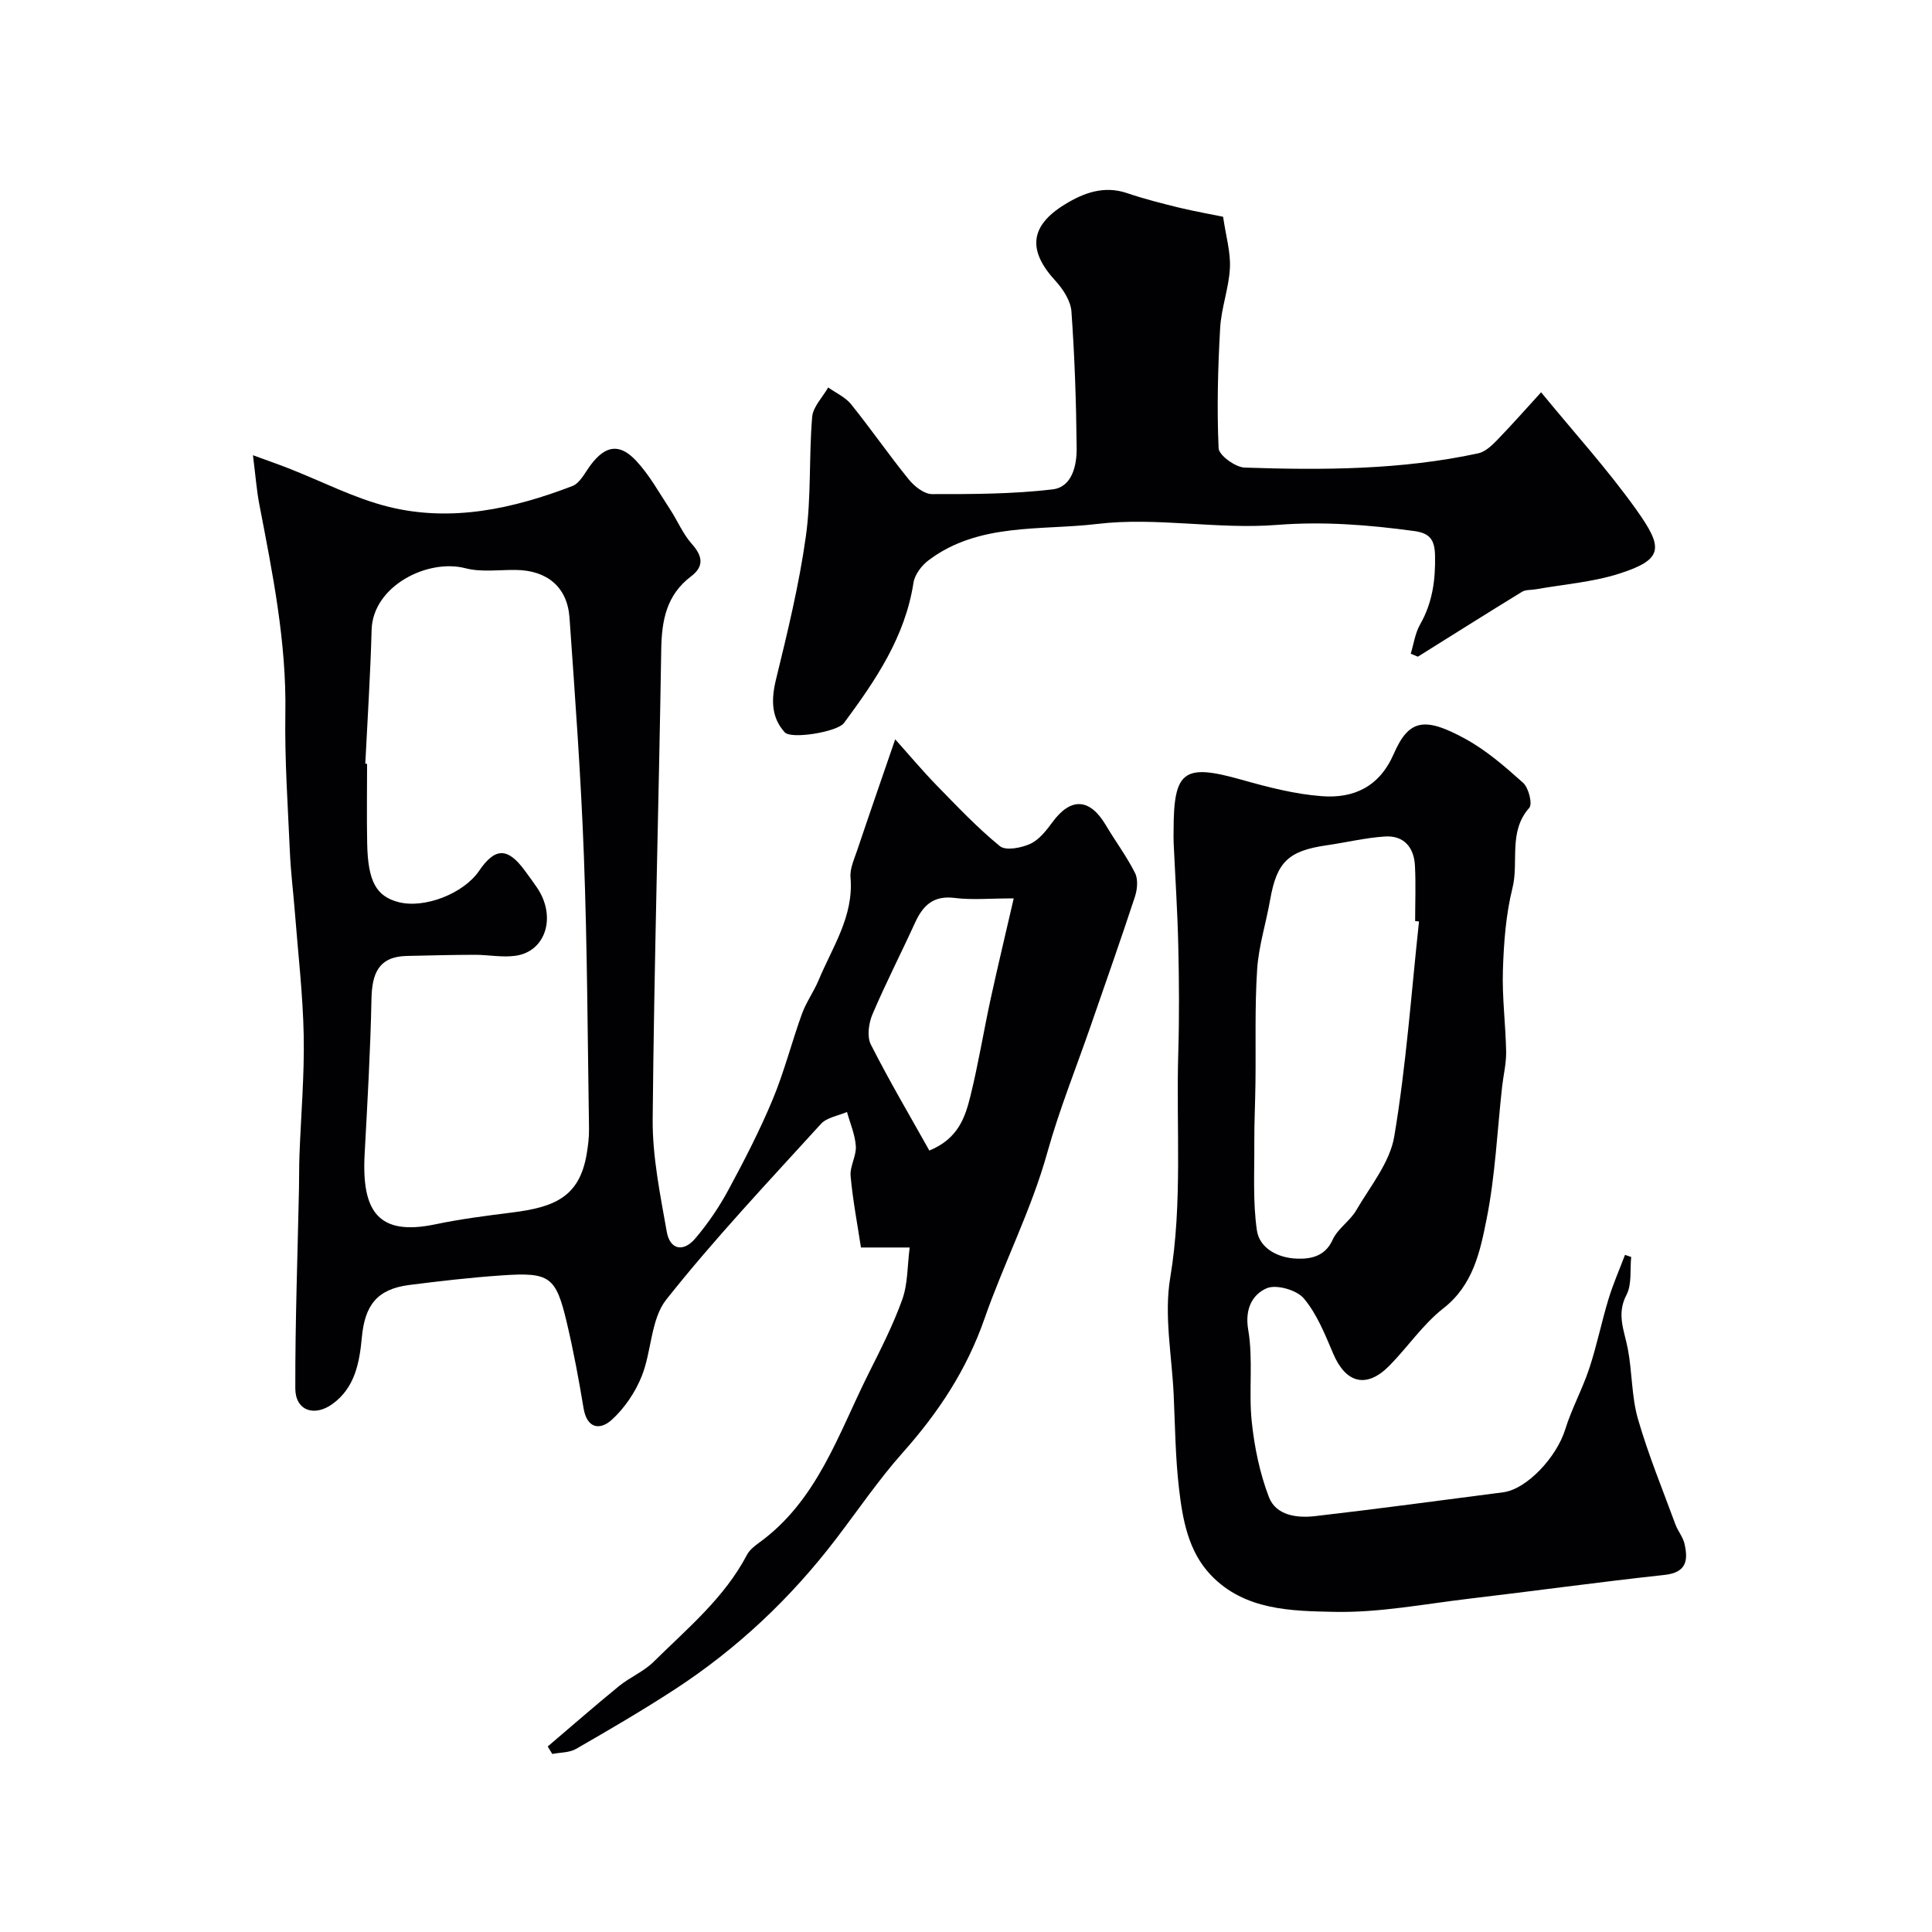
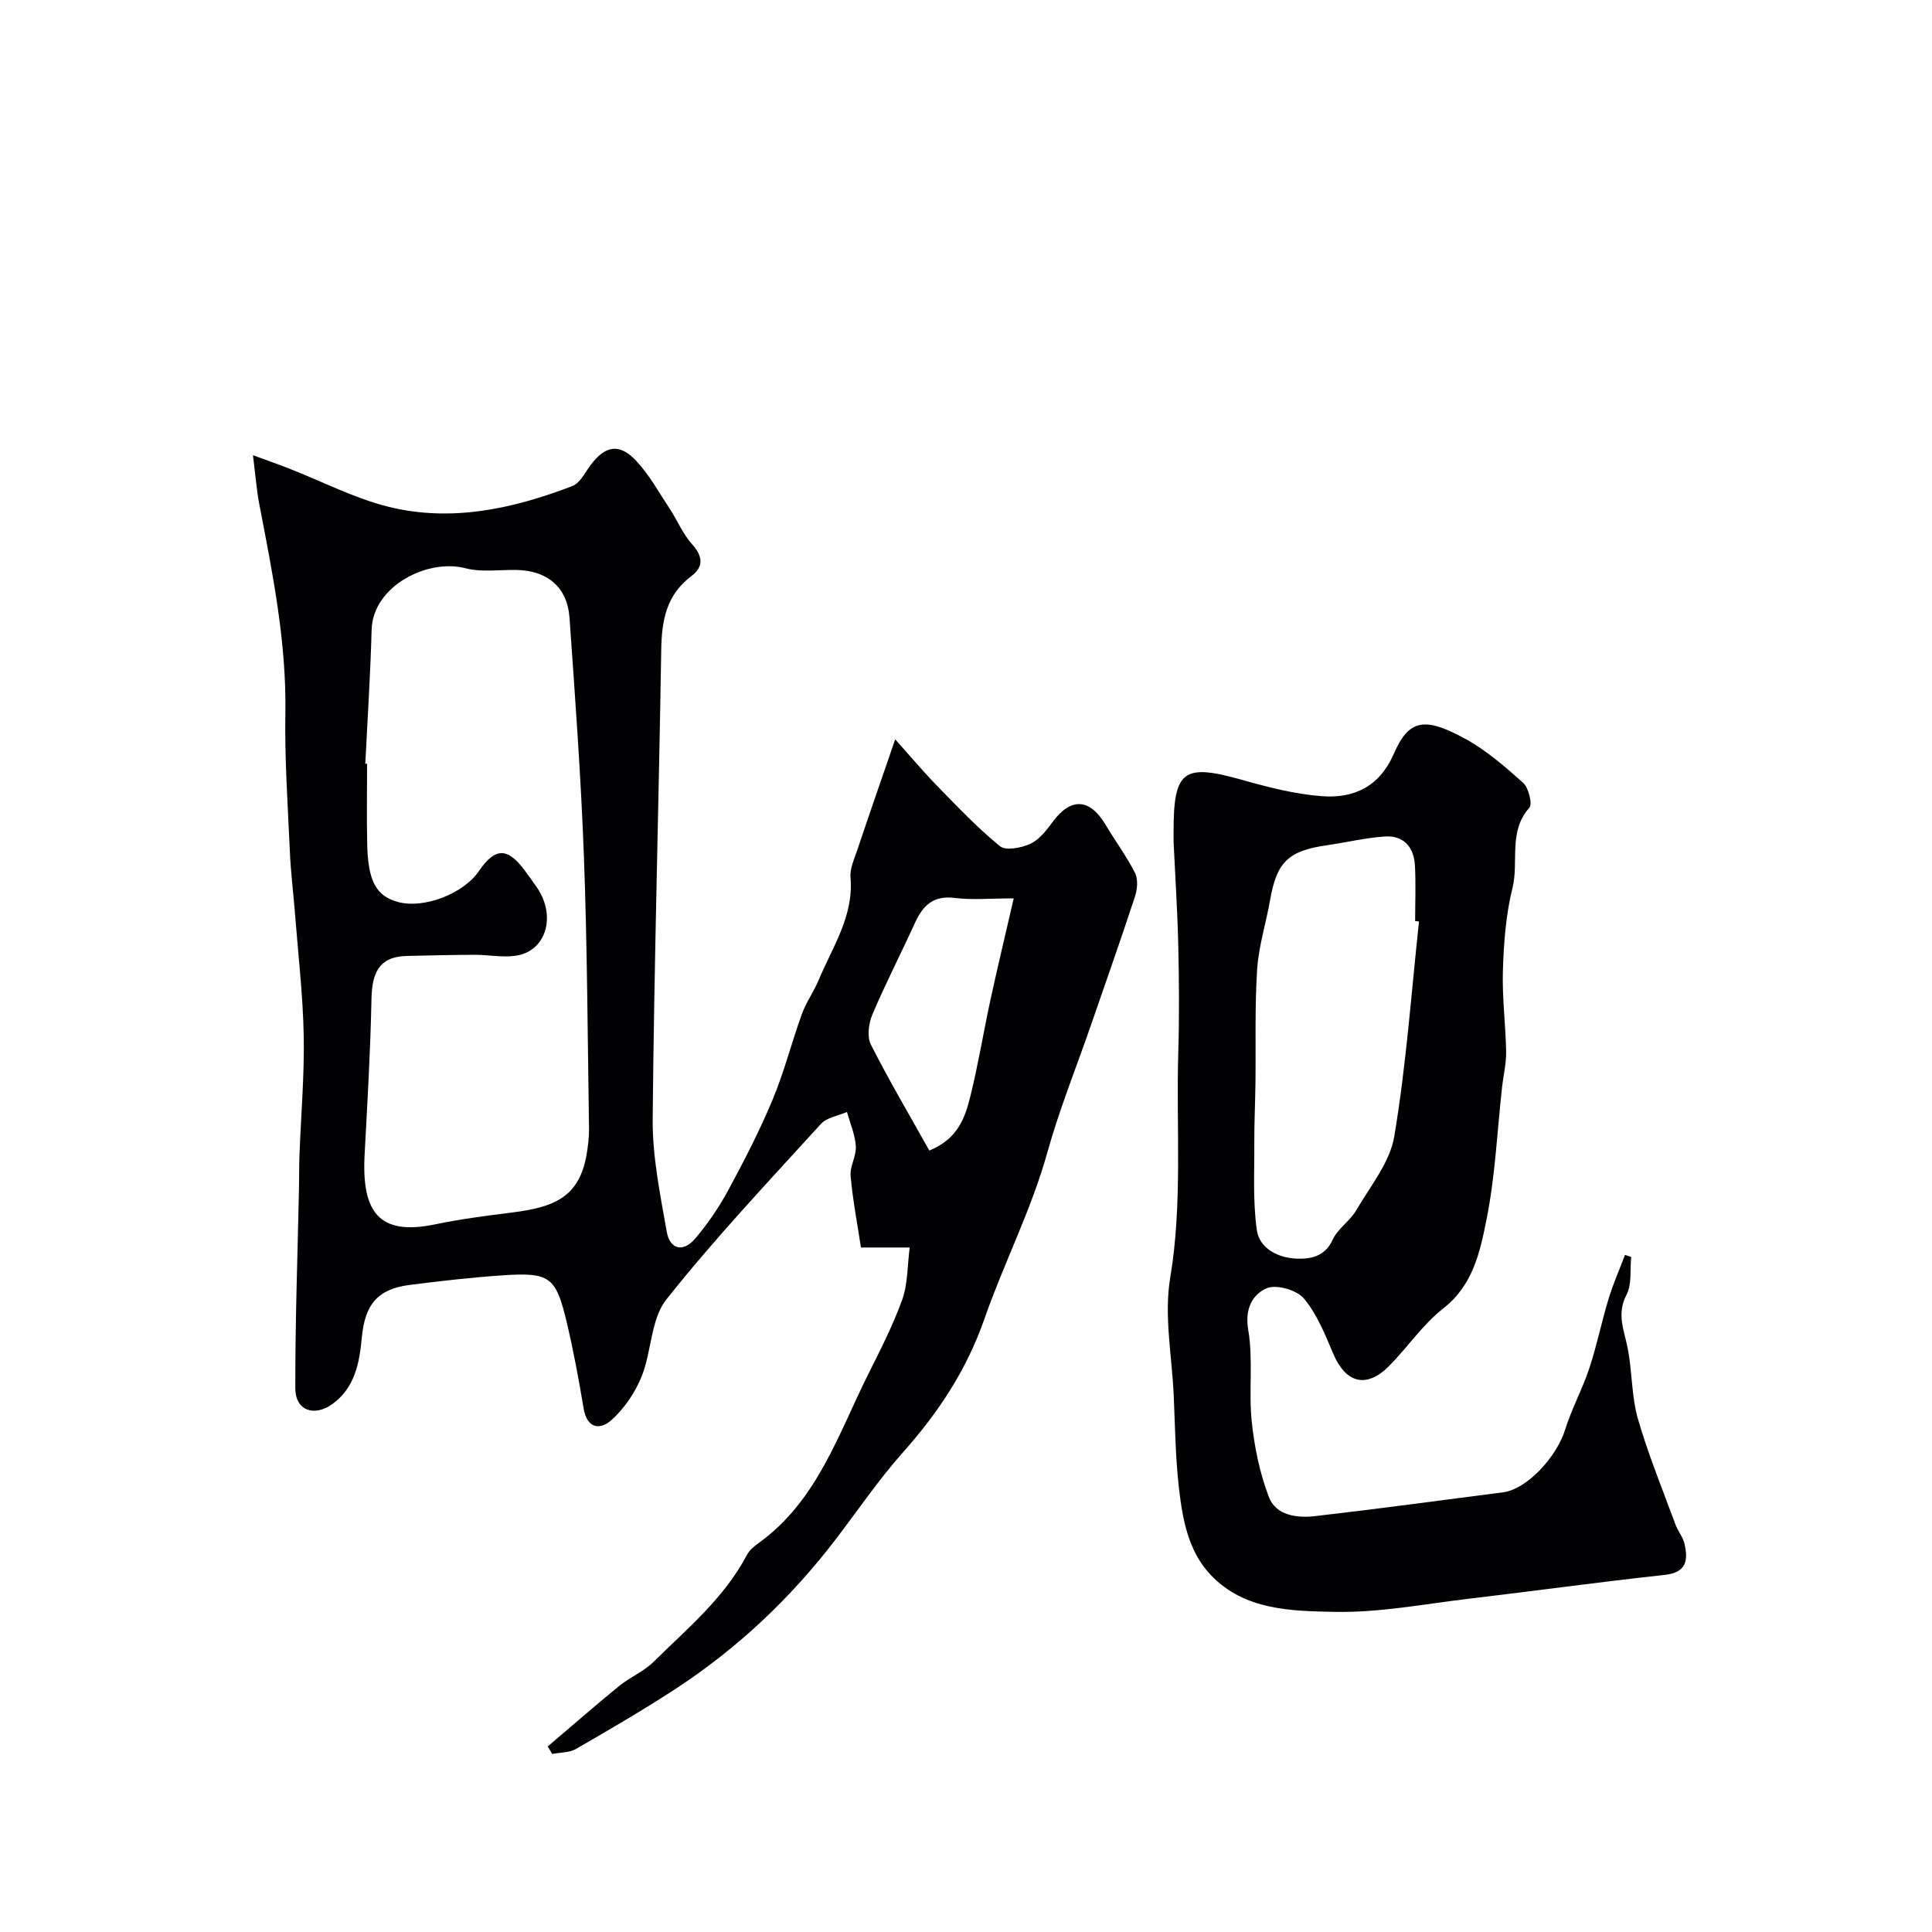
<svg xmlns="http://www.w3.org/2000/svg" enable-background="new 0 0 400 400" viewBox="0 0 400 400">
  <g fill="#010103">
    <path d="m52.37 94.25c2.95 1.08 5.18 1.85 7.37 2.71 6.93 2.7 13.65 6.23 20.8 7.99 13 3.19 25.71.38 37.96-4.32 1.6-.61 2.63-2.82 3.8-4.37 3.01-4.01 5.94-4.57 9.4-.87 2.76 2.94 4.75 6.6 6.99 10 1.57 2.38 2.68 5.14 4.55 7.23 2.26 2.53 2.55 4.66-.15 6.7-5.15 3.89-6.1 9.18-6.19 15.25-.51 32.37-1.47 64.73-1.77 97.1-.07 7.77 1.55 15.61 2.91 23.33.65 3.73 3.42 4.34 5.91 1.41 2.63-3.09 4.96-6.53 6.89-10.11 3.29-6.09 6.47-12.27 9.13-18.65 2.4-5.75 3.93-11.85 6.06-17.73.87-2.41 2.44-4.57 3.44-6.95 2.86-6.88 7.31-13.24 6.62-21.29-.16-1.84.77-3.81 1.39-5.66 2.42-7.21 4.92-14.39 7.86-22.95 2.95 3.29 5.65 6.52 8.57 9.52 4.24 4.34 8.43 8.78 13.11 12.6 1.22.99 4.44.36 6.3-.49 1.82-.84 3.3-2.74 4.56-4.45 3.8-5.21 7.74-5.03 11.07.59 1.97 3.33 4.32 6.46 6.05 9.91.66 1.31.47 3.39-.02 4.89-2.94 8.95-6.08 17.83-9.16 26.74-3.03 8.75-6.51 17.36-8.99 26.26-3.31 11.89-8.97 22.82-12.99 34.35-3.73 10.7-9.57 19.47-16.93 27.75-4.99 5.61-9.24 11.88-13.81 17.86-9.4 12.32-20.54 22.81-33.52 31.25-6.63 4.31-13.48 8.31-20.33 12.25-1.38.79-3.26.71-4.91 1.04-.31-.52-.63-1.03-.94-1.55 4.91-4.18 9.77-8.43 14.77-12.51 2.25-1.83 5.09-2.99 7.13-5 6.97-6.89 14.64-13.21 19.33-22.13.52-.99 1.5-1.81 2.44-2.48 12.09-8.7 16.44-22.43 22.67-34.92 2.54-5.08 5.15-10.17 7.06-15.49 1.17-3.26 1.05-6.98 1.54-10.78-3.85 0-6.88 0-10.09 0-.73-4.81-1.69-9.78-2.14-14.79-.18-2.01 1.21-4.15 1.08-6.18-.15-2.39-1.18-4.73-1.83-7.09-1.83.8-4.17 1.13-5.4 2.48-10.87 11.95-22 23.73-32.02 36.37-3.22 4.07-3.01 10.71-5.09 15.89-1.33 3.31-3.53 6.56-6.15 8.96-2.39 2.2-5.16 1.96-5.88-2.37-.98-5.92-2.08-11.84-3.46-17.68-2.28-9.62-3.5-10.5-13.54-9.81-6.37.44-12.73 1.17-19.07 1.98-6.66.85-9.22 4.16-9.84 10.9-.48 5.14-1.41 10.38-6.09 13.75-3.79 2.72-7.67 1.33-7.68-3.23-.03-13.77.47-27.53.76-41.3.05-2.33.01-4.67.1-7 .31-8.27 1.04-16.54.88-24.8-.17-8.54-1.18-17.07-1.84-25.61-.32-4.1-.84-8.19-1.02-12.3-.42-9.6-1.1-19.21-.94-28.8.25-14.76-2.66-29.04-5.42-43.38-.54-2.86-.75-5.79-1.29-10.02zm23.26 63.87c.12.01.25.01.37.02 0 5.5-.09 11 .02 16.49.15 7.84 1.87 10.94 6.48 12.14 5.36 1.4 13.48-1.75 16.69-6.47 3.29-4.83 5.88-4.88 9.38-.17.88 1.18 1.74 2.37 2.57 3.58 4.11 5.96 1.93 13.28-4.4 14.17-2.74.39-5.61-.2-8.42-.2-4.71.01-9.41.13-14.12.24-5.87.14-7.18 3.7-7.29 8.9-.22 10.74-.84 21.47-1.42 32.2-.63 11.85 2.86 16.93 14.65 14.46 5.25-1.1 10.59-1.78 15.92-2.45 8.67-1.09 13.87-3.16 15.39-12.01.3-1.77.53-3.59.5-5.38-.29-18.79-.36-37.6-1.06-56.37-.61-16.47-1.82-32.93-2.98-49.38-.45-6.37-4.64-9.81-11.11-9.89-3.49-.04-7.14.5-10.43-.35-7.81-2.04-19.16 3.65-19.43 12.72-.25 9.25-.85 18.5-1.31 27.75zm134.25 27.88c-4.97 0-8.64.36-12.21-.09-4.39-.56-6.57 1.52-8.21 5.11-2.9 6.35-6.1 12.57-8.83 18.99-.78 1.84-1.16 4.6-.34 6.23 3.8 7.51 8.09 14.76 12.12 21.97 6-2.46 7.43-6.93 8.52-11.34 1.63-6.61 2.72-13.35 4.16-20 1.45-6.65 3.04-13.27 4.79-20.87z" />
    <path d="m337.72 260.24c-.27 2.65.17 5.67-.98 7.86-2.11 4.02-.43 7.42.28 11.16.92 4.79.76 9.85 2.09 14.49 2.14 7.42 5.1 14.6 7.77 21.87.5 1.37 1.55 2.58 1.87 3.97.79 3.41.47 5.98-4.11 6.48-13.5 1.46-26.96 3.33-40.45 4.92-9.29 1.1-18.61 2.92-27.89 2.73-8.92-.18-18.59-.3-25.56-7.57-4.74-4.94-5.9-11.58-6.65-18.05-.74-6.39-.8-12.86-1.09-19.29-.37-8.1-2.03-16.43-.72-24.26 2.6-15.57 1.2-31.1 1.67-46.64.22-7.36.17-14.74 0-22.1-.16-7.11-.63-14.2-.96-21.31-.04-.83-.01-1.67-.01-2.5 0-12.49 2.08-13.94 14.02-10.58 5.46 1.54 11.05 3 16.67 3.42 6.6.5 11.91-1.92 14.9-8.77 3.09-7.08 6.28-7.75 14.72-3.15 4.39 2.39 8.31 5.79 12.06 9.16 1.14 1.03 1.98 4.38 1.27 5.17-4.4 4.96-2.12 11.15-3.48 16.61-1.37 5.51-1.8 11.34-1.98 17.05-.18 5.6.57 11.23.67 16.85.04 2.42-.57 4.85-.84 7.28-1.01 9.12-1.41 18.36-3.2 27.33-1.34 6.69-2.75 13.66-8.96 18.51-4.24 3.31-7.37 8.02-11.2 11.9-4.7 4.75-8.99 3.63-11.6-2.51-1.7-3.99-3.36-8.21-6.09-11.45-1.48-1.76-5.74-2.96-7.71-2.09-2.9 1.28-4.55 4.22-3.8 8.59 1.06 6.19.07 12.71.73 19.01.55 5.28 1.66 10.65 3.54 15.59 1.47 3.86 5.82 4.41 9.56 3.98 13.01-1.5 25.98-3.26 38.97-4.94 4.88-.63 11.06-7.28 12.83-13.01 1.34-4.32 3.57-8.36 4.99-12.66 1.56-4.71 2.53-9.6 3.98-14.35.94-3.1 2.26-6.09 3.41-9.13.44.16.86.29 1.28.43zm-43.93-69.46c-.27-.03-.53-.06-.8-.08 0-3.83.16-7.66-.04-11.48-.2-3.8-2.31-6.3-6.25-6.03-4.04.27-8.02 1.24-12.04 1.82-7.95 1.15-10.32 3.47-11.69 11.28-.84 4.81-2.37 9.55-2.69 14.38-.51 7.82-.25 15.69-.35 23.54-.05 4.14-.26 8.28-.24 12.42.04 6.03-.32 12.14.53 18.07.55 3.82 4.44 5.72 8.14 5.88 2.88.12 5.94-.35 7.55-3.9 1.04-2.3 3.58-3.87 4.88-6.1 2.91-4.98 6.98-9.91 7.88-15.31 2.47-14.71 3.52-29.64 5.12-44.49z" />
-     <path d="m253.23 44.88c.58 4.02 1.58 7.35 1.41 10.62-.21 4.16-1.79 8.25-2.02 12.42-.47 8.28-.69 16.6-.32 24.88.07 1.47 3.47 3.94 5.4 4.01 16.19.54 32.39.49 48.34-2.95 1.43-.31 2.8-1.58 3.89-2.71 3.2-3.31 6.25-6.77 9.14-9.93 6.79 8.29 13.76 15.95 19.73 24.33 5.57 7.83 5.7 10.26-3.57 13.22-5.54 1.77-11.5 2.21-17.27 3.24-.96.17-2.08.05-2.85.52-7.22 4.42-14.38 8.94-21.56 13.43-.49-.21-.98-.41-1.47-.62.62-2.03.91-4.26 1.94-6.06 2.55-4.47 3.19-9.16 3.09-14.23-.07-3.3-1.06-4.67-4.35-5.11-9.45-1.28-18.74-2.02-28.42-1.26-12.32.97-24.98-1.67-37.19-.2-11.73 1.4-24.54-.32-34.94 7.55-1.41 1.07-2.82 2.93-3.08 4.6-1.73 11.26-7.88 20.26-14.4 29.07-1.35 1.82-10.91 3.42-12.27 1.91-2.82-3.13-2.8-6.84-1.79-10.97 2.39-9.78 4.78-19.61 6.17-29.56 1.14-8.15.62-16.53 1.31-24.76.18-2.11 2.16-4.07 3.32-6.1 1.6 1.14 3.55 2 4.74 3.48 4.1 5.09 7.82 10.48 11.93 15.55 1.16 1.43 3.18 3.04 4.81 3.05 8.33.01 16.72 0 24.98-.98 4.03-.48 5.02-4.94 4.98-8.54-.09-9.44-.41-18.88-1.08-28.29-.16-2.19-1.71-4.6-3.28-6.31-5.78-6.27-5.42-11.36 1.9-15.85 3.87-2.38 8.11-3.98 12.92-2.34 3.53 1.2 7.17 2.12 10.79 3.01 3.47.82 6.99 1.45 9.07 1.88z" />
  </g>
</svg>